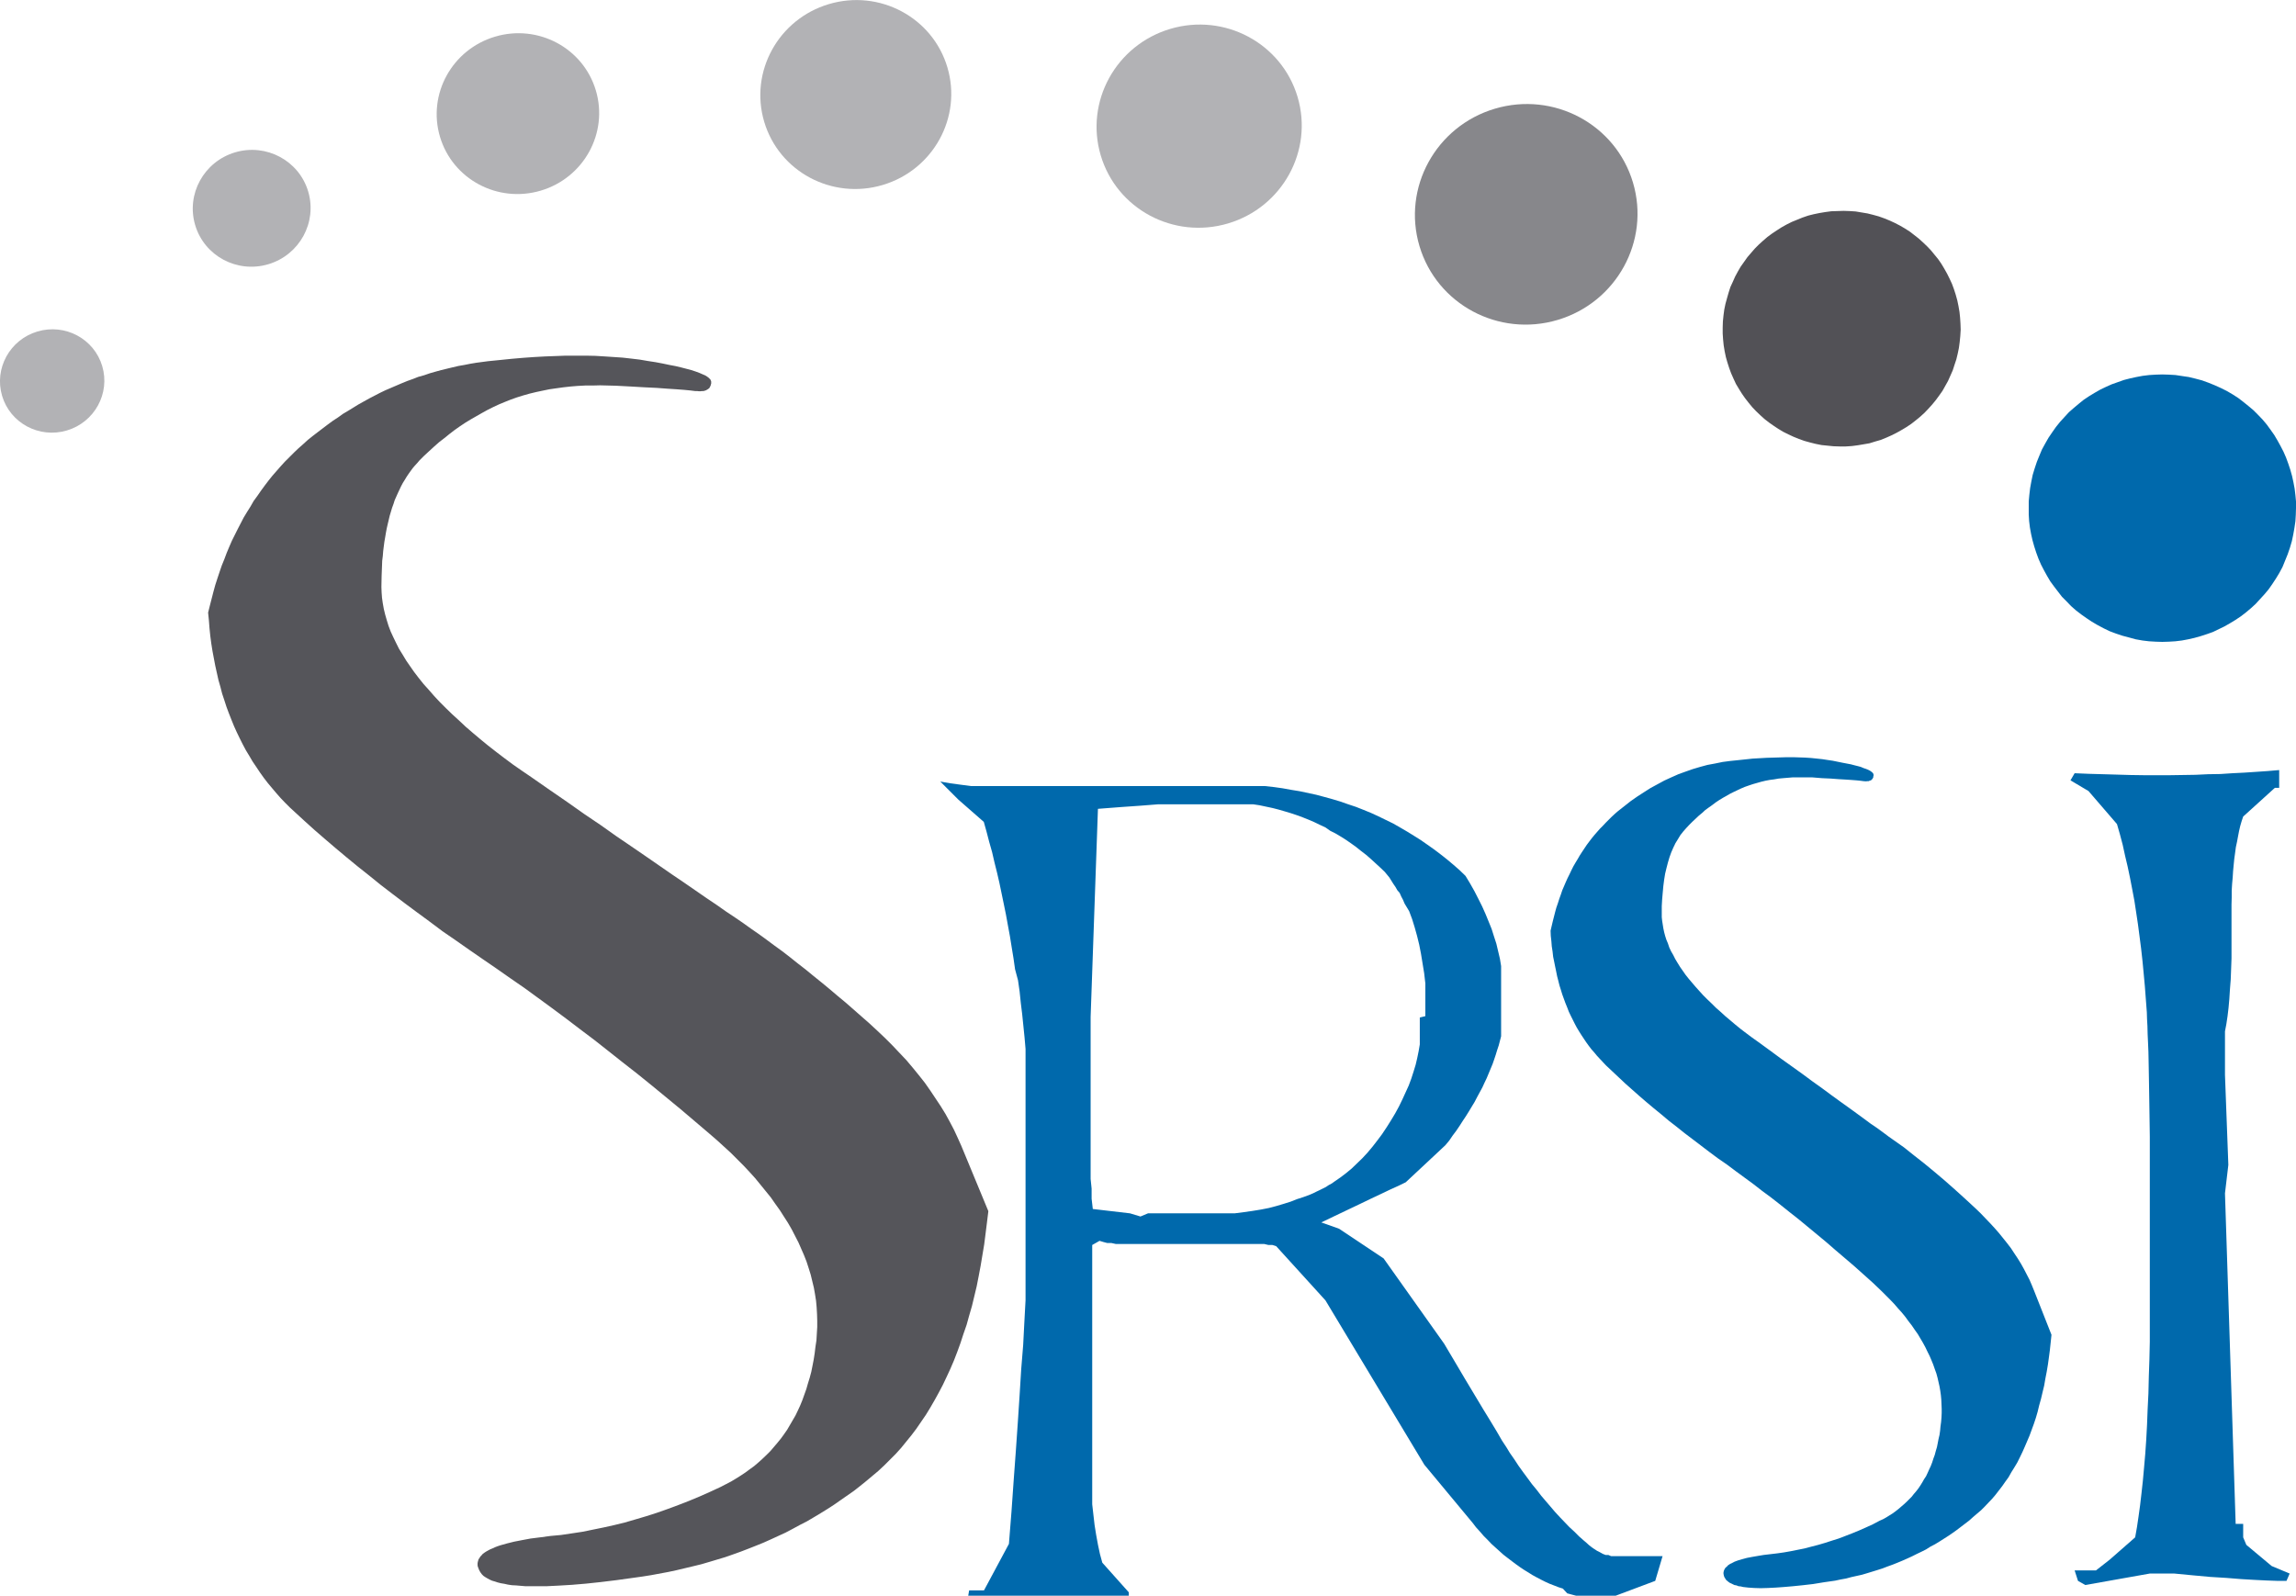
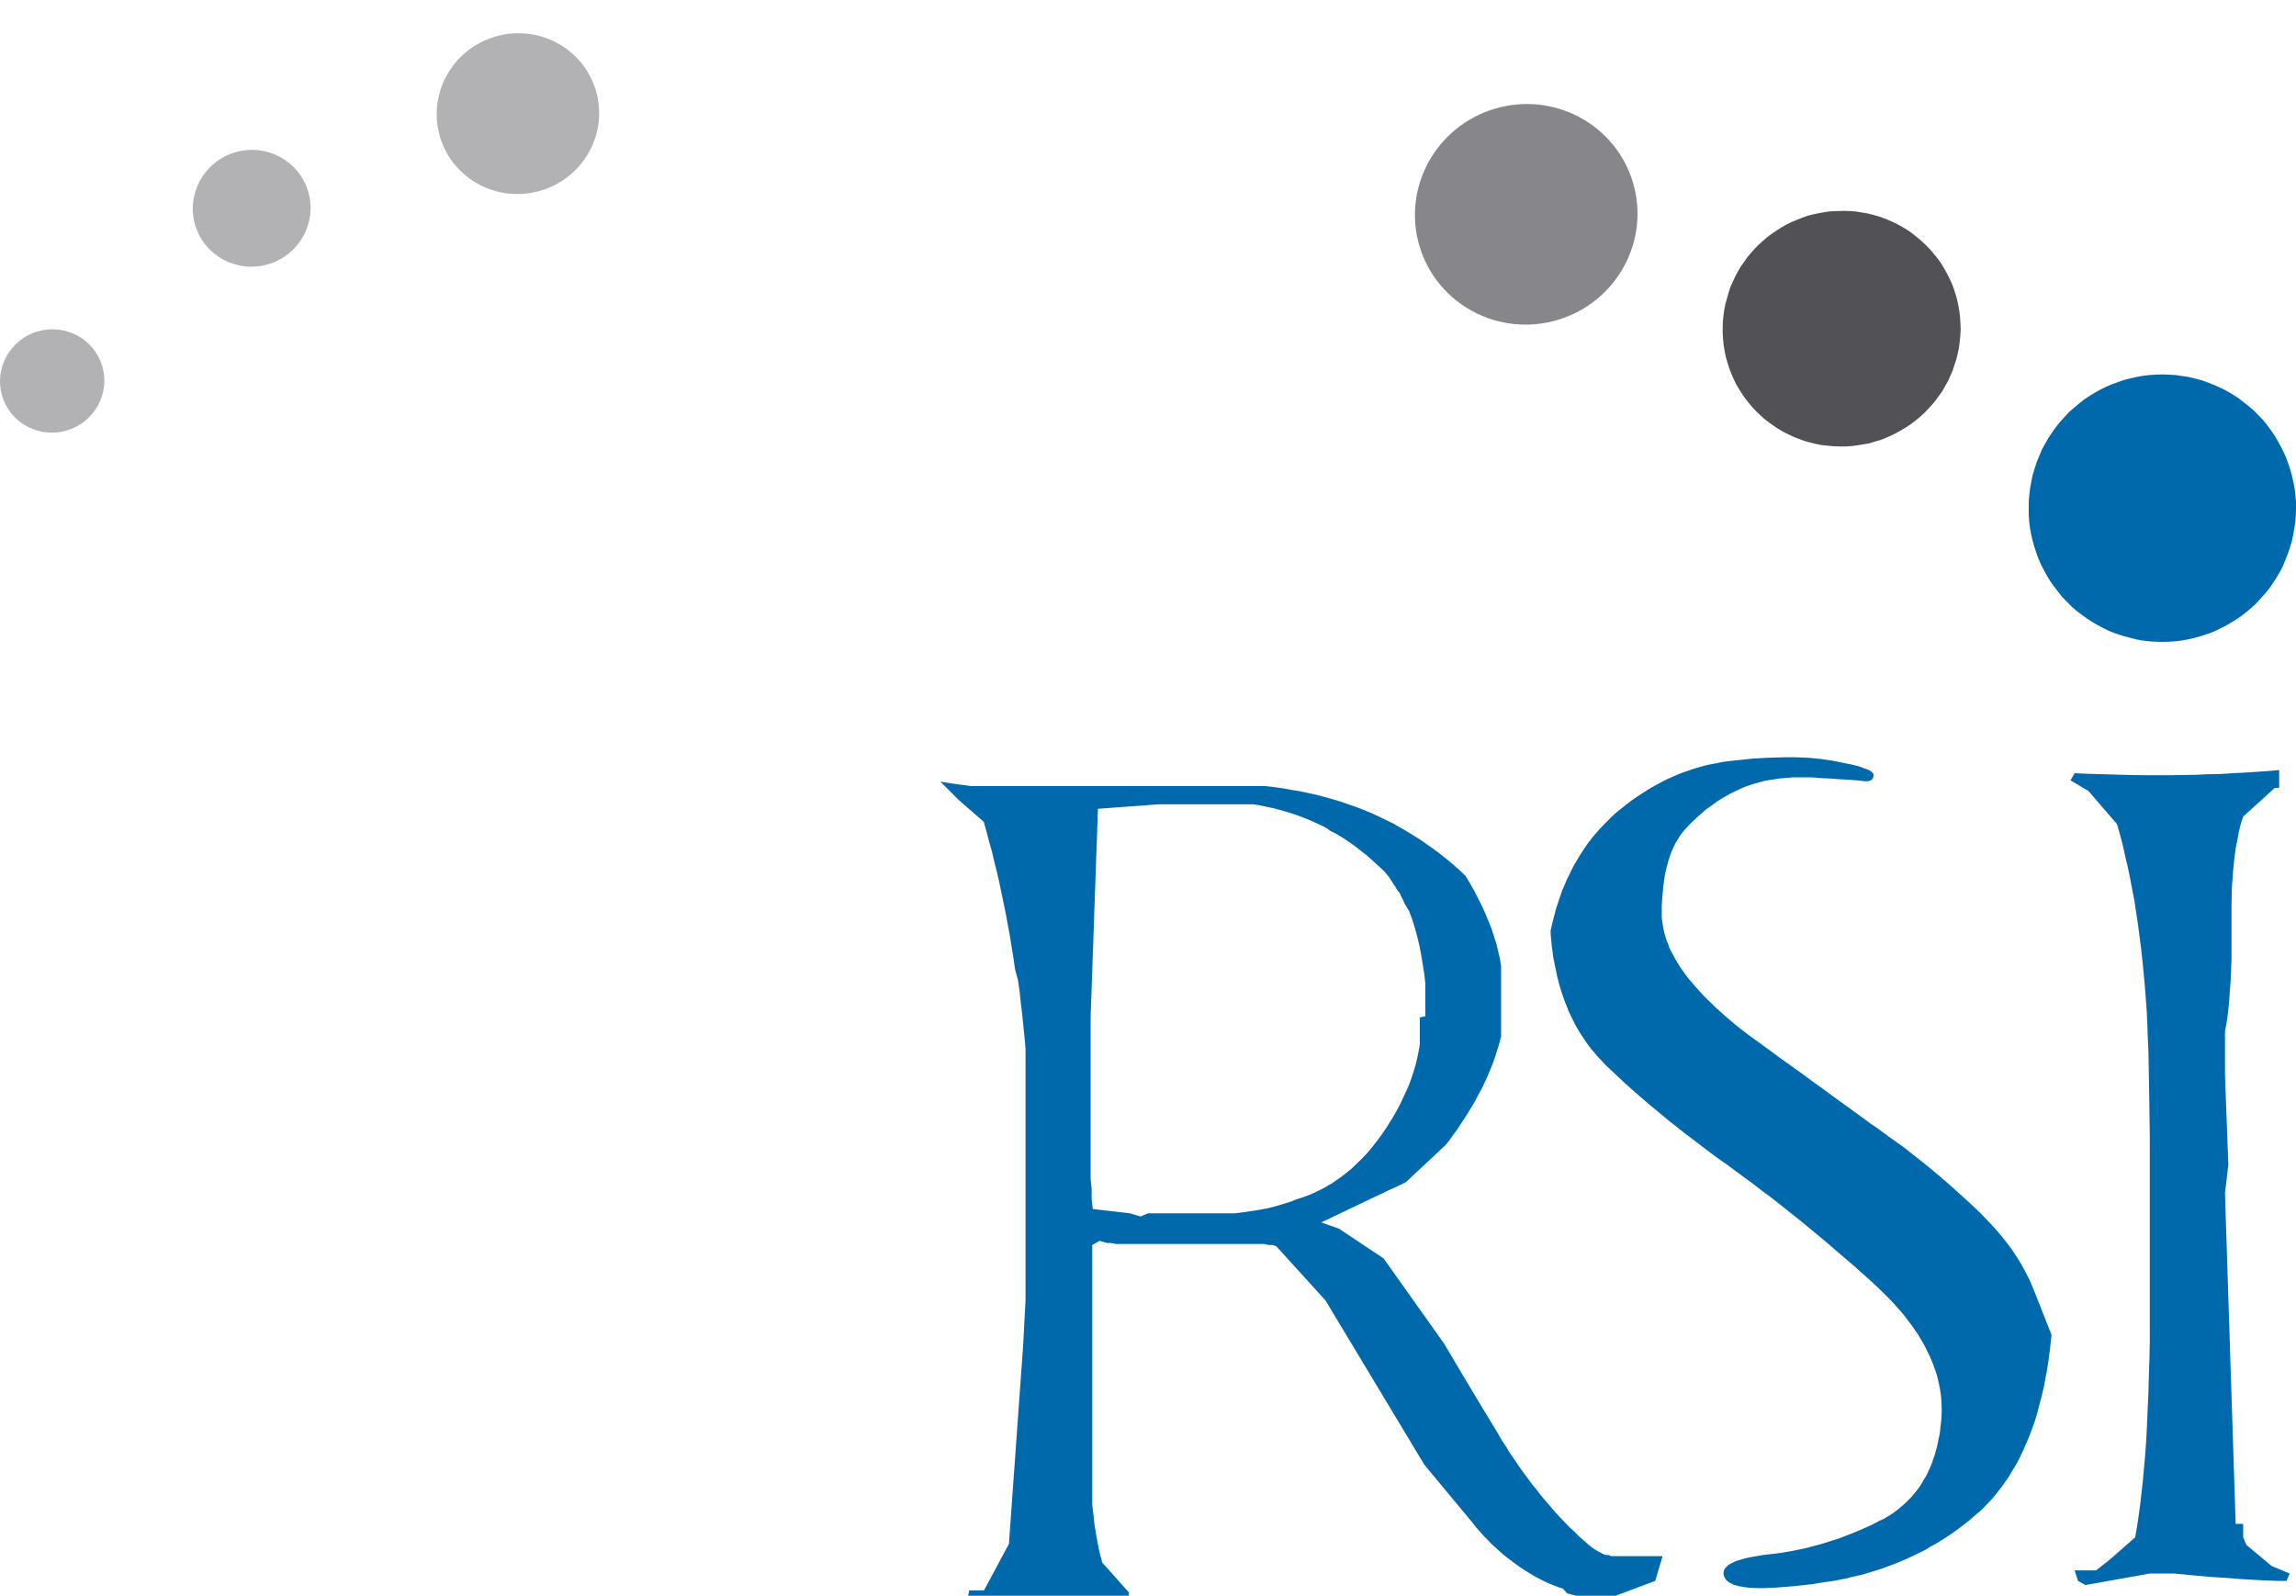
<svg xmlns="http://www.w3.org/2000/svg" viewBox="0 0 116.06 80.67">
  <defs>
    <style>.cls-1{fill:#55555a;}.cls-2,.cls-3{fill:#0069ac;}.cls-3,.cls-4{fill-rule:evenodd;}.cls-4{fill:#525156;}.cls-5{fill:#87878b;}.cls-6{fill:#b2b2b5;}</style>
  </defs>
  <g id="Layer_2" data-name="Layer 2">
    <g id="Layer_1-2" data-name="Layer 1">
-       <polygon class="cls-1" points="24.67 18.26 24.37 18.3 24.07 18.34 23.77 18.39 23.47 18.45 23.18 18.5 22.88 18.57 22.59 18.64 22.3 18.71 22.01 18.79 21.73 18.87 21.44 18.97 21.15 19.05 20.87 19.16 20.59 19.26 20.32 19.37 20.04 19.49 19.76 19.61 19.48 19.73 19.21 19.86 18.94 20 18.67 20.14 18.4 20.29 18.13 20.44 17.87 20.6 17.61 20.76 17.34 20.92 17.09 21.1 16.83 21.27 16.57 21.46 16.32 21.65 16.07 21.84 15.81 22.04 15.56 22.24 15.33 22.45 15.08 22.67 14.86 22.88 14.63 23.11 14.4 23.34 14.19 23.57 13.98 23.81 13.77 24.05 13.57 24.3 13.38 24.55 13.19 24.81 13.01 25.07 12.82 25.33 12.66 25.61 12.49 25.88 12.32 26.16 12.17 26.45 12.02 26.74 11.87 27.04 11.72 27.34 11.59 27.64 11.46 27.95 11.34 28.27 11.21 28.59 11.1 28.91 10.99 29.24 10.88 29.58 10.79 29.91 10.7 30.26 10.61 30.61 10.52 30.97 10.56 31.37 10.59 31.76 10.63 32.15 10.68 32.53 10.74 32.91 10.81 33.28 10.88 33.65 10.96 34.01 11.04 34.37 11.14 34.72 11.23 35.07 11.34 35.4 11.45 35.74 11.57 36.06 11.7 36.39 11.83 36.71 11.97 37.02 12.12 37.33 12.27 37.63 12.43 37.93 12.6 38.21 12.77 38.5 12.96 38.78 13.14 39.05 13.34 39.33 13.54 39.59 13.75 39.84 13.97 40.1 14.19 40.35 14.42 40.59 14.65 40.82 14.9 41.05 15.4 41.51 15.91 41.97 16.43 42.42 16.98 42.89 17.53 43.35 18.09 43.81 18.67 44.27 19.25 44.74 19.85 45.2 20.47 45.67 21.09 46.13 21.73 46.6 22.37 47.08 23.04 47.54 23.71 48.01 24.39 48.48 25.09 48.96 25.79 49.45 26.5 49.94 27.2 50.45 27.91 50.97 28.61 51.49 29.32 52.03 30.05 52.58 30.76 53.14 31.48 53.71 32.21 54.28 32.94 54.87 33.67 55.47 34.41 56.08 35.14 56.7 35.88 57.33 36.25 57.65 36.6 57.97 36.94 58.28 37.26 58.6 37.58 58.92 37.88 59.24 38.17 59.56 38.44 59.89 38.7 60.21 38.96 60.53 39.19 60.86 39.42 61.18 39.63 61.51 39.83 61.82 40.02 62.15 40.19 62.48 40.36 62.81 40.5 63.13 40.64 63.45 40.77 63.78 40.88 64.12 40.98 64.44 41.06 64.77 41.14 65.1 41.2 65.44 41.25 65.76 41.28 66.09 41.3 66.43 41.31 66.76 41.31 67.09 41.29 67.42 41.27 67.76 41.22 68.09 41.18 68.42 41.13 68.74 41.07 69.05 41.01 69.35 40.93 69.65 40.84 69.94 40.76 70.22 40.66 70.5 40.56 70.78 40.45 71.05 40.33 71.31 40.21 71.56 40.07 71.8 39.93 72.04 39.79 72.28 39.63 72.51 39.47 72.73 39.29 72.95 39.12 73.15 38.94 73.36 38.75 73.55 38.54 73.75 38.34 73.93 38.13 74.11 37.91 74.27 37.68 74.44 37.44 74.6 37.2 74.75 36.95 74.9 36.7 75.03 36.43 75.17 35.89 75.42 35.35 75.66 34.82 75.88 34.28 76.09 33.74 76.29 33.2 76.48 32.67 76.65 32.13 76.81 31.58 76.97 31.05 77.1 30.51 77.22 29.97 77.33 29.43 77.44 28.9 77.52 28.36 77.6 27.82 77.65 27.3 77.72 26.82 77.78 26.39 77.86 25.98 77.94 25.62 78.03 25.3 78.12 25.15 78.17 25.02 78.22 24.89 78.28 24.77 78.33 24.66 78.39 24.57 78.44 24.48 78.5 24.4 78.56 24.34 78.63 24.28 78.69 24.24 78.76 24.19 78.83 24.17 78.9 24.15 78.97 24.14 79.04 24.14 79.12 24.15 79.19 24.18 79.27 24.21 79.35 24.25 79.43 24.3 79.51 24.36 79.59 24.44 79.67 24.53 79.73 24.63 79.79 24.74 79.85 24.87 79.91 25.01 79.95 25.16 80 25.32 80.04 25.5 80.07 25.68 80.11 25.88 80.14 26.09 80.15 26.32 80.17 26.56 80.19 26.8 80.19 27.07 80.19 27.34 80.19 27.63 80.19 28.24 80.16 28.91 80.12 29.62 80.06 30.37 79.98 31.19 79.88 32.05 79.76 32.48 79.7 32.92 79.63 33.35 79.55 33.78 79.47 34.2 79.38 34.62 79.28 35.04 79.18 35.45 79.08 35.86 78.96 36.26 78.84 36.66 78.72 37.06 78.58 37.45 78.44 37.84 78.29 38.22 78.14 38.59 77.99 38.97 77.82 39.34 77.65 39.71 77.48 40.07 77.29 40.42 77.1 40.79 76.91 41.13 76.71 41.48 76.5 41.82 76.29 42.16 76.07 42.49 75.84 42.82 75.61 43.15 75.38 43.47 75.13 43.78 74.88 44.09 74.62 44.4 74.36 44.7 74.08 44.98 73.8 45.27 73.51 45.55 73.2 45.81 72.88 46.07 72.56 46.32 72.23 46.56 71.88 46.8 71.53 47.02 71.17 47.24 70.79 47.45 70.41 47.66 70.01 47.85 69.61 48.04 69.2 48.22 68.78 48.39 68.34 48.55 67.9 48.7 67.44 48.86 66.98 48.99 66.51 49.13 66.03 49.25 65.53 49.37 65.03 49.47 64.52 49.57 63.99 49.66 63.45 49.75 62.91 49.82 62.36 49.89 61.8 49.96 61.23 48.59 57.92 48.41 57.52 48.22 57.11 48.01 56.71 47.79 56.31 47.55 55.92 47.29 55.53 47.03 55.14 46.75 54.74 46.45 54.36 46.14 53.98 45.82 53.6 45.47 53.23 45.11 52.85 44.74 52.48 44.35 52.11 43.95 51.74 43.54 51.38 43.13 51.02 42.73 50.67 42.32 50.33 41.92 49.99 41.52 49.66 41.11 49.33 40.72 49.01 40.32 48.7 39.92 48.38 39.53 48.08 39.13 47.79 38.74 47.5 38.34 47.21 37.95 46.94 37.56 46.66 37.15 46.38 36.7 46.08 36.23 45.75 35.71 45.4 35.16 45.02 34.58 44.62 33.96 44.2 33.31 43.75 32.63 43.28 31.9 42.78 31.15 42.27 30.36 41.71 29.53 41.15 28.68 40.55 27.78 39.93 26.86 39.29 26.39 38.97 25.93 38.65 25.5 38.33 25.08 38.01 24.67 37.69 24.28 37.37 23.9 37.05 23.54 36.74 23.2 36.42 22.86 36.11 22.54 35.8 22.24 35.5 21.95 35.19 21.68 34.88 21.41 34.58 21.17 34.28 20.94 33.98 20.73 33.68 20.53 33.39 20.35 33.09 20.17 32.8 20.02 32.5 19.88 32.21 19.75 31.93 19.64 31.64 19.55 31.35 19.47 31.07 19.4 30.78 19.35 30.5 19.31 30.22 19.29 29.95 19.28 29.67 19.29 29.13 19.31 28.61 19.32 28.35 19.35 28.11 19.37 27.86 19.4 27.62 19.43 27.39 19.47 27.16 19.51 26.92 19.55 26.71 19.6 26.49 19.65 26.28 19.7 26.07 19.76 25.87 19.82 25.67 19.89 25.48 19.95 25.29 20.03 25.11 20.11 24.93 20.19 24.76 20.27 24.59 20.36 24.42 20.46 24.26 20.55 24.11 20.65 23.96 20.75 23.82 20.86 23.67 20.97 23.54 21.09 23.41 21.2 23.28 21.45 23.03 21.7 22.8 21.94 22.58 22.2 22.35 22.46 22.15 22.72 21.94 22.98 21.74 23.25 21.55 23.52 21.37 23.8 21.2 24.08 21.04 24.36 20.88 24.65 20.72 24.93 20.58 25.23 20.44 25.52 20.32 25.82 20.2 26.13 20.09 26.45 19.99 26.77 19.9 27.1 19.82 27.43 19.75 27.77 19.68 28.12 19.63 28.48 19.58 28.84 19.54 29.2 19.51 29.58 19.49 29.95 19.49 30.34 19.48 30.73 19.49 31.13 19.5 31.89 19.54 32.58 19.58 33.2 19.61 33.74 19.65 34.2 19.68 34.59 19.71 34.9 19.74 35.14 19.77 35.24 19.77 35.33 19.78 35.41 19.78 35.49 19.77 35.56 19.77 35.63 19.75 35.69 19.73 35.74 19.7 35.79 19.67 35.83 19.64 35.87 19.6 35.89 19.55 35.92 19.5 35.93 19.45 35.95 19.39 35.95 19.33 35.95 19.29 35.94 19.25 35.92 19.22 35.91 19.18 35.87 19.15 35.85 19.12 35.81 19.09 35.76 19.05 35.65 18.98 35.51 18.92 35.35 18.85 35.16 18.78 34.95 18.71 34.72 18.65 34.45 18.58 34.16 18.51 33.84 18.45 33.51 18.38 33.14 18.31 32.75 18.25 32.34 18.18 31.92 18.13 31.48 18.08 31.04 18.05 30.58 18.02 30.1 17.99 29.61 17.98 29.11 17.98 28.6 17.98 28.08 18 27.54 18.02 27 18.05 26.44 18.09 25.86 18.14 25.27 18.2 24.67 18.26 24.67 18.26" />
-       <path class="cls-2" d="M84.05,78.64l-.38,1.28-2,.75h-.85l-.23,0-.23,0-.24,0-.22,0-.23,0-.23-.06-.22-.06L79,80.31l-.22-.07-.23-.09-.21-.08-.22-.1-.22-.11-.21-.11-.22-.12-.21-.13-.21-.13-.21-.14-.21-.15-.2-.15-.21-.16L76,78.6l-.2-.18-.2-.18-.21-.19-.19-.2-.2-.2-.19-.22-.2-.22L74.45,77,72,74.05l-5-8.31L64.51,63l-.19-.06-.2,0-.21-.05-.22,0-.23,0-.26,0-.26,0-.26,0-.29,0-.29,0-.31,0h-.32l-.68,0H59.34l-.68,0-.32,0H58l-.3,0-.28,0-.28,0-.26,0-.24,0-.23,0-.23-.05-.21,0-.19-.05-.2-.06-.37.21v8.29l0,.52v.53l0,.52,0,.54,0,.53,0,.53,0,.54,0,.56,0,.55.06.53.06.52.08.5.09.49.1.47.12.44,1.34,1.5v.91l-.2-.06-.21,0-.21,0-.22-.05-.22,0-.24,0-.23,0-.25,0-.26,0-.26,0-.27,0H48.83l.16-.9h.75L51,78.05l.13-1.64.11-1.57.11-1.5.1-1.44.09-1.37.08-1.3L51.72,68l.06-1.16.06-1.11,0-1,0-1,0-.91,0-.84,0-.77,0-.7V57.92l0-.63v-.62l0-.61,0-.62,0-.61,0-.6,0-.6,0-.6-.05-.58-.06-.59-.06-.59-.07-.57-.06-.58-.08-.56L51.31,49l-.08-.56-.09-.55-.09-.56-.1-.54-.1-.55-.11-.54-.11-.53-.11-.53-.12-.52-.13-.52-.12-.52L50,42.55l-.13-.5-.14-.5-1.29-1.13-.91-.91.51.09.52.07.54.07.55,0,.57,0,.59,0h2.65l.57,0,.63,0,.68,0,.73,0,.78,0,.78,0,.72,0,.68,0,.63,0,.57,0,.53,0h1.37l.47,0,.45,0,.46,0,.44,0,.45.05.43.06.44.08.43.07.42.09.42.09.41.11.4.11.4.12.4.14.39.13.38.15.39.16.37.17.37.18.37.18.35.2.36.21.34.21.35.22.33.23.34.24.33.25.33.26.31.26.32.28.3.29.23.38.22.39.2.39.19.38.17.38.16.39.15.37.12.38.12.37.09.38.09.38.06.37,0,.37,0,.37,0,.37v1.05l0,.23,0,.23,0,.23,0,.23,0,.23,0,.24-.06.23-.06.23-.08.24-.07.23-.08.24-.08.23-.1.24-.1.24-.1.24-.11.23-.11.24-.13.24-.13.24-.13.25-.14.23-.15.25-.15.24-.16.24-.16.25-.17.25-.18.24-.17.25-.2.24-2,1.87-.37.18-.42.19-.46.22-.51.24-.56.27-.61.29-.65.31-.69.33.9.32,2.25,1.5L73,67.93l.54.91.52.88.48.8.42.7.38.62.32.53.26.45.23.35.17.28.23.33.21.32.23.32.23.31.22.3.24.29.23.3.23.27.24.28.23.27.24.26.24.25.24.25.25.23.24.24.25.22.13.11.12.11.14.11.13.09.14.09.14.07.14.08.15.06.14,0,.14.06.15,0,.15,0,.15,0H82l.16,0h.35l.15,0,.19,0,.24,0,.27,0,.32,0,.36,0Zm-12-27.27,0-.57,0-.55,0-.53-.06-.52-.08-.49-.08-.49-.09-.46-.11-.45-.12-.43-.13-.42-.15-.4L71,45.68l-.08-.19-.09-.17-.08-.18L70.63,45l-.09-.16-.11-.16-.1-.16-.1-.16L70,44.08l-.23-.22-.24-.22-.24-.22-.23-.2-.26-.2-.25-.2-.25-.18-.26-.18-.27-.17-.27-.16L67.24,42,67,41.83l-.28-.13-.29-.14-.28-.12-.3-.12-.3-.11-.3-.1-.3-.09-.31-.09-.31-.08L64,40.78l-.33-.07-.33-.05-.33,0-.33,0-.34,0-.34,0-.35,0h-.91l-.34,0-.48,0-.61,0-.75,0-.89.07-1,.07-1.17.09-.37,10.52v5.21l0,.38,0,.39,0,.4,0,.43,0,.45,0,.45,0,.48.05.49,0,.51.06.52,1.88.22.53.16.38-.16.61,0,.59,0h1.67l.52,0,.5,0,.49,0,.46-.06.43-.06.43-.07.41-.08.38-.1.37-.11.35-.11.33-.13.34-.11.32-.12.16-.07.16-.08.15-.07.16-.08.16-.08.15-.1.15-.08.14-.1.29-.2.29-.22.28-.23.27-.26.27-.26.26-.28.26-.31.24-.31.24-.32.24-.36.22-.35.21-.35.19-.35.17-.35.16-.35.16-.35.13-.35.11-.34.11-.36.08-.34.07-.34.06-.35,0-.34,0-.34v-.68Z" />
+       <path class="cls-2" d="M84.05,78.64l-.38,1.28-2,.75h-.85l-.23,0-.23,0-.24,0-.22,0-.23,0-.23-.06-.22-.06L79,80.31l-.22-.07-.23-.09-.21-.08-.22-.1-.22-.11-.21-.11-.22-.12-.21-.13-.21-.13-.21-.14-.21-.15-.2-.15-.21-.16L76,78.6l-.2-.18-.2-.18-.21-.19-.19-.2-.2-.2-.19-.22-.2-.22L74.45,77,72,74.05l-5-8.31L64.51,63l-.19-.06-.2,0-.21-.05-.22,0-.23,0-.26,0-.26,0-.26,0-.29,0-.29,0-.31,0h-.32l-.68,0H59.34l-.68,0-.32,0H58l-.3,0-.28,0-.28,0-.26,0-.24,0-.23,0-.23-.05-.21,0-.19-.05-.2-.06-.37.21v8.29l0,.52v.53l0,.52,0,.54,0,.53,0,.53,0,.54,0,.56,0,.55.06.53.06.52.08.5.09.49.1.47.12.44,1.34,1.5v.91l-.2-.06-.21,0-.21,0-.22-.05-.22,0-.24,0-.23,0-.25,0-.26,0-.26,0-.27,0H48.83l.16-.9h.75L51,78.05L51.72,68l.06-1.16.06-1.11,0-1,0-1,0-.91,0-.84,0-.77,0-.7V57.92l0-.63v-.62l0-.61,0-.62,0-.61,0-.6,0-.6,0-.6-.05-.58-.06-.59-.06-.59-.07-.57-.06-.58-.08-.56L51.31,49l-.08-.56-.09-.55-.09-.56-.1-.54-.1-.55-.11-.54-.11-.53-.11-.53-.12-.52-.13-.52-.12-.52L50,42.55l-.13-.5-.14-.5-1.29-1.13-.91-.91.51.09.52.07.54.07.55,0,.57,0,.59,0h2.65l.57,0,.63,0,.68,0,.73,0,.78,0,.78,0,.72,0,.68,0,.63,0,.57,0,.53,0h1.37l.47,0,.45,0,.46,0,.44,0,.45.05.43.06.44.08.43.07.42.09.42.09.41.11.4.11.4.12.4.14.39.13.38.15.39.16.37.17.37.18.37.18.35.2.36.21.34.21.35.22.33.23.34.24.33.25.33.26.31.26.32.28.3.29.23.38.22.39.2.39.19.38.17.38.16.39.15.37.12.38.12.37.09.38.09.38.06.37,0,.37,0,.37,0,.37v1.05l0,.23,0,.23,0,.23,0,.23,0,.23,0,.24-.06.23-.06.23-.08.24-.07.23-.08.24-.08.23-.1.24-.1.24-.1.24-.11.23-.11.24-.13.24-.13.24-.13.25-.14.23-.15.25-.15.24-.16.24-.16.25-.17.25-.18.24-.17.25-.2.24-2,1.87-.37.18-.42.19-.46.22-.51.24-.56.27-.61.29-.65.31-.69.33.9.32,2.25,1.5L73,67.93l.54.91.52.88.48.8.42.7.38.62.32.53.26.45.23.35.17.28.23.33.21.32.23.32.23.31.22.3.24.29.23.3.23.27.24.28.23.27.24.26.24.25.24.25.25.23.24.24.25.22.13.11.12.11.14.11.13.09.14.09.14.07.14.08.15.06.14,0,.14.06.15,0,.15,0,.15,0H82l.16,0h.35l.15,0,.19,0,.24,0,.27,0,.32,0,.36,0Zm-12-27.27,0-.57,0-.55,0-.53-.06-.52-.08-.49-.08-.49-.09-.46-.11-.45-.12-.43-.13-.42-.15-.4L71,45.68l-.08-.19-.09-.17-.08-.18L70.63,45l-.09-.16-.11-.16-.1-.16-.1-.16L70,44.08l-.23-.22-.24-.22-.24-.22-.23-.2-.26-.2-.25-.2-.25-.18-.26-.18-.27-.17-.27-.16L67.24,42,67,41.83l-.28-.13-.29-.14-.28-.12-.3-.12-.3-.11-.3-.1-.3-.09-.31-.09-.31-.08L64,40.78l-.33-.07-.33-.05-.33,0-.33,0-.34,0-.34,0-.35,0h-.91l-.34,0-.48,0-.61,0-.75,0-.89.07-1,.07-1.17.09-.37,10.52v5.21l0,.38,0,.39,0,.4,0,.43,0,.45,0,.45,0,.48.05.49,0,.51.06.52,1.88.22.53.16.38-.16.61,0,.59,0h1.67l.52,0,.5,0,.49,0,.46-.06.43-.06.43-.07.41-.08.38-.1.37-.11.35-.11.33-.13.34-.11.32-.12.16-.07.16-.08.15-.07.16-.08.16-.08.15-.1.15-.08.14-.1.29-.2.29-.22.28-.23.27-.26.27-.26.26-.28.26-.31.24-.31.24-.32.24-.36.22-.35.21-.35.19-.35.17-.35.16-.35.16-.35.13-.35.11-.34.11-.36.08-.34.07-.34.06-.35,0-.34,0-.34v-.68Z" />
      <polygon class="cls-2" points="115.74 79.55 115.58 79.92 115.11 79.92 114.56 79.9 113.96 79.87 113.28 79.83 112.54 79.77 111.72 79.72 110.85 79.64 109.91 79.55 108.67 79.55 105.41 80.13 105.04 79.92 104.87 79.39 105.95 79.39 106.64 78.85 107.93 77.72 108.02 77.21 108.1 76.67 108.18 76.09 108.25 75.49 108.32 74.85 108.38 74.19 108.44 73.5 108.49 72.78 108.53 72.03 108.56 71.25 108.6 70.44 108.62 69.59 108.65 68.73 108.67 67.83 108.67 66.91 108.67 65.95 108.67 60.71 108.67 59.84 108.67 59.01 108.67 58.22 108.67 57.46 108.66 56.75 108.65 56.06 108.64 55.41 108.63 54.79 108.62 54.22 108.61 53.67 108.6 53.17 108.58 52.7 108.56 52.27 108.55 51.87 108.53 51.51 108.52 51.18 108.47 50.52 108.42 49.86 108.36 49.21 108.3 48.58 108.23 47.95 108.15 47.33 108.07 46.72 107.98 46.12 107.89 45.53 107.78 44.95 107.67 44.38 107.55 43.81 107.42 43.26 107.3 42.71 107.16 42.18 107.01 41.66 105.57 39.99 104.66 39.45 104.87 39.09 105.59 39.12 106.3 39.14 107 39.16 107.68 39.18 108.36 39.19 109.04 39.19 109.7 39.19 110.35 39.18 110.98 39.17 111.62 39.14 112.24 39.13 112.85 39.09 113.45 39.06 114.05 39.02 114.63 38.98 115.21 38.93 115.21 39.83 114.99 39.83 113.39 41.28 113.31 41.52 113.24 41.76 113.18 42.02 113.13 42.28 113.08 42.55 113.02 42.83 112.98 43.13 112.94 43.42 112.91 43.72 112.88 44.04 112.86 44.36 112.83 44.69 112.81 45.03 112.81 45.38 112.8 45.73 112.8 46.1 112.8 48.45 112.78 49 112.76 49.52 112.72 50.03 112.69 50.5 112.65 50.95 112.6 51.37 112.54 51.77 112.47 52.14 112.47 54.34 112.64 58.89 112.47 60.33 113.01 77.04 113.39 77.04 113.39 77.72 113.55 78.1 114.83 79.17 115.74 79.55 115.74 79.55" />
      <polygon class="cls-2" points="87.46 38.47 87.08 38.52 86.69 38.6 86.31 38.67 85.94 38.77 85.57 38.88 85.2 39.01 84.84 39.14 84.48 39.3 84.13 39.46 83.78 39.65 83.43 39.84 83.1 40.05 82.76 40.27 82.43 40.5 82.1 40.76 81.77 41.02 81.61 41.16 81.46 41.3 81.31 41.45 81.16 41.6 81.02 41.75 80.87 41.9 80.73 42.06 80.59 42.22 80.46 42.38 80.33 42.55 80.21 42.71 80.09 42.89 79.97 43.07 79.86 43.24 79.75 43.43 79.64 43.61 79.53 43.8 79.43 44 79.34 44.19 79.24 44.39 79.15 44.59 79.06 44.8 78.97 45.01 78.9 45.22 78.82 45.44 78.75 45.66 78.67 45.89 78.61 46.11 78.49 46.58 78.38 47.05 78.39 47.31 78.42 47.58 78.44 47.84 78.48 48.1 78.51 48.37 78.56 48.61 78.61 48.86 78.66 49.1 78.71 49.35 78.77 49.58 78.83 49.82 78.9 50.04 78.97 50.27 79.05 50.49 79.13 50.71 79.22 50.93 79.3 51.14 79.4 51.35 79.5 51.55 79.6 51.75 79.7 51.94 79.82 52.14 79.94 52.33 80.06 52.51 80.18 52.69 80.31 52.87 80.44 53.04 80.59 53.21 80.73 53.38 80.88 53.54 81.03 53.7 81.18 53.86 81.51 54.17 81.84 54.48 82.17 54.79 82.52 55.1 82.87 55.41 83.23 55.72 83.6 56.03 83.98 56.34 84.36 56.66 84.76 56.97 85.16 57.29 85.57 57.6 85.99 57.92 86.41 58.24 86.84 58.56 87.29 58.87 87.73 59.2 88.18 59.53 88.63 59.86 89.08 60.21 89.54 60.55 90 60.91 90.45 61.27 90.92 61.64 91.38 62.02 91.84 62.4 92.31 62.79 92.77 63.19 93.24 63.59 93.72 64 94.19 64.42 94.67 64.85 94.89 65.06 95.12 65.28 95.34 65.5 95.55 65.71 95.75 65.92 95.94 66.14 96.13 66.35 96.31 66.57 96.47 66.79 96.64 67.01 96.79 67.23 96.94 67.44 97.07 67.66 97.2 67.88 97.32 68.1 97.43 68.33 97.54 68.55 97.63 68.76 97.72 68.98 97.8 69.21 97.88 69.43 97.94 69.65 97.99 69.87 98.04 70.09 98.08 70.32 98.11 70.54 98.13 70.76 98.14 70.99 98.15 71.22 98.15 71.43 98.14 71.66 98.12 71.89 98.09 72.11 98.07 72.33 98.04 72.54 97.99 72.75 97.95 72.96 97.91 73.16 97.85 73.36 97.8 73.55 97.73 73.74 97.67 73.93 97.6 74.11 97.52 74.28 97.44 74.46 97.36 74.63 97.26 74.78 97.17 74.94 97.07 75.1 96.97 75.25 96.86 75.39 96.74 75.53 96.63 75.67 96.5 75.8 96.37 75.93 96.24 76.05 96.1 76.17 95.96 76.29 95.82 76.4 95.67 76.51 95.51 76.61 95.35 76.71 95.19 76.8 95.01 76.88 94.67 77.06 94.32 77.22 93.98 77.37 93.64 77.51 93.28 77.65 92.94 77.78 92.59 77.89 92.25 78 91.91 78.1 91.56 78.19 91.22 78.28 90.87 78.35 90.52 78.42 90.18 78.48 89.83 78.53 89.49 78.57 89.15 78.61 88.85 78.66 88.56 78.71 88.3 78.76 88.08 78.82 87.87 78.88 87.68 78.95 87.53 79.03 87.46 79.06 87.4 79.1 87.34 79.14 87.3 79.19 87.25 79.23 87.21 79.27 87.18 79.32 87.16 79.36 87.14 79.41 87.13 79.45 87.12 79.5 87.12 79.56 87.13 79.61 87.14 79.66 87.16 79.72 87.19 79.77 87.22 79.82 87.26 79.88 87.31 79.92 87.37 79.97 87.44 80.02 87.51 80.05 87.59 80.09 87.67 80.13 87.78 80.15 87.88 80.19 87.99 80.2 88.11 80.23 88.38 80.26 88.67 80.28 89 80.29 89.36 80.28 89.76 80.26 90.18 80.23 90.64 80.19 91.13 80.14 91.65 80.08 92.2 79.99 92.48 79.95 92.76 79.91 93.04 79.85 93.32 79.8 93.58 79.73 93.85 79.67 94.12 79.61 94.39 79.53 94.65 79.45 94.91 79.37 95.16 79.29 95.42 79.19 95.67 79.1 95.92 79 96.16 78.9 96.41 78.79 96.65 78.68 96.89 78.56 97.12 78.45 97.36 78.33 97.58 78.19 97.81 78.07 98.04 77.93 98.26 77.79 98.48 77.65 98.7 77.5 98.91 77.35 99.12 77.19 99.33 77.03 99.54 76.87 99.74 76.69 99.94 76.52 100.14 76.35 100.33 76.16 100.51 75.97 100.7 75.77 100.87 75.57 101.04 75.35 101.21 75.13 101.37 74.9 101.53 74.68 101.67 74.43 101.82 74.19 101.97 73.94 102.1 73.68 102.23 73.41 102.35 73.14 102.47 72.86 102.59 72.58 102.7 72.28 102.81 71.98 102.91 71.68 103 71.37 103.08 71.04 103.17 70.72 103.25 70.38 103.33 70.05 103.39 69.7 103.46 69.34 103.52 68.98 103.57 68.62 103.62 68.24 103.66 67.86 103.7 67.48 102.82 65.25 102.71 64.98 102.59 64.7 102.45 64.43 102.31 64.16 102.16 63.89 102 63.63 101.82 63.36 101.65 63.1 101.45 62.84 101.25 62.59 101.04 62.33 100.82 62.08 100.59 61.83 100.35 61.58 100.1 61.32 99.85 61.08 99.32 60.59 98.8 60.12 98.29 59.67 97.77 59.23 97.26 58.81 96.75 58.41 96.25 58.01 95.74 57.65 95.47 57.46 95.19 57.25 94.89 57.03 94.55 56.8 94.2 56.54 93.83 56.27 93.43 55.98 93.01 55.68 92.57 55.36 92.11 55.02 91.62 54.67 91.12 54.3 90.59 53.92 90.03 53.52 89.46 53.1 88.87 52.67 88.56 52.45 88.28 52.24 87.99 52.02 87.72 51.8 87.46 51.58 87.21 51.37 86.97 51.15 86.73 50.94 86.52 50.73 86.3 50.52 86.09 50.31 85.9 50.1 85.72 49.9 85.54 49.69 85.37 49.49 85.21 49.29 85.07 49.09 84.93 48.89 84.8 48.68 84.68 48.48 84.58 48.28 84.47 48.09 84.38 47.9 84.31 47.69 84.23 47.5 84.17 47.31 84.12 47.12 84.08 46.93 84.05 46.74 84.02 46.55 84 46.37 84 46.17 84 45.81 84.02 45.46 84.05 45.12 84.08 44.79 84.12 44.48 84.17 44.17 84.24 43.88 84.31 43.61 84.39 43.34 84.48 43.09 84.58 42.86 84.69 42.63 84.82 42.42 84.94 42.22 85.09 42.03 85.24 41.86 85.39 41.7 85.55 41.54 85.71 41.39 85.88 41.23 86.05 41.09 86.2 40.95 86.38 40.82 86.55 40.7 86.72 40.57 86.9 40.45 87.08 40.34 87.26 40.24 87.45 40.13 87.63 40.04 87.82 39.95 88.01 39.86 88.2 39.78 88.4 39.71 88.61 39.64 88.82 39.58 89.03 39.52 89.24 39.47 89.45 39.43 89.68 39.4 89.91 39.36 90.13 39.34 90.37 39.32 90.61 39.3 90.86 39.3 91.1 39.3 91.35 39.3 91.61 39.3 92.1 39.34 92.54 39.36 92.94 39.39 93.28 39.41 93.58 39.43 93.84 39.45 94.04 39.47 94.19 39.49 94.31 39.5 94.41 39.49 94.46 39.49 94.5 39.47 94.53 39.46 94.58 39.45 94.6 39.42 94.63 39.4 94.65 39.37 94.67 39.34 94.69 39.31 94.69 39.27 94.7 39.23 94.71 39.19 94.7 39.14 94.68 39.09 94.64 39.05 94.58 39 94.52 38.96 94.42 38.91 94.32 38.87 94.2 38.83 94.06 38.77 93.91 38.73 93.75 38.69 93.56 38.64 93.14 38.56 92.65 38.46 92.38 38.42 92.12 38.38 91.84 38.35 91.55 38.32 91.25 38.3 90.95 38.29 90.64 38.28 90.32 38.28 89.99 38.29 89.66 38.3 89.31 38.31 88.96 38.33 88.6 38.35 88.23 38.39 87.85 38.43 87.46 38.47 87.46 38.47" />
      <polygon class="cls-3" points="111.31 19.23 110.97 19.14 110.64 19.06 110.3 19.01 109.97 18.96 109.63 18.94 109.3 18.93 108.97 18.94 108.64 18.96 108.31 19 107.99 19.06 107.67 19.13 107.36 19.21 107.05 19.32 106.74 19.43 106.45 19.56 106.16 19.7 105.88 19.86 105.6 20.03 105.33 20.21 105.07 20.42 104.82 20.63 104.58 20.84 104.36 21.08 104.14 21.32 103.93 21.58 103.74 21.85 103.55 22.13 103.39 22.41 103.22 22.72 103.09 23.03 102.96 23.35 102.85 23.68 102.75 24.01 102.68 24.35 102.62 24.68 102.58 25.02 102.55 25.35 102.55 25.69 102.55 26.02 102.57 26.34 102.61 26.67 102.67 27 102.74 27.31 102.83 27.63 102.93 27.94 103.04 28.24 103.17 28.54 103.32 28.83 103.48 29.12 103.64 29.39 103.83 29.65 104.03 29.91 104.23 30.17 104.46 30.4 104.69 30.64 104.94 30.86 105.2 31.06 105.47 31.25 105.74 31.43 106.03 31.6 106.33 31.76 106.64 31.91 106.96 32.03 107.29 32.14 107.63 32.23 107.96 32.32 108.3 32.38 108.63 32.42 108.97 32.44 109.3 32.45 109.63 32.44 109.96 32.42 110.29 32.38 110.61 32.32 110.92 32.25 111.24 32.16 111.55 32.06 111.86 31.95 112.15 31.81 112.44 31.67 112.72 31.51 113 31.34 113.27 31.16 113.53 30.96 113.78 30.75 114.02 30.53 114.24 30.29 114.46 30.05 114.67 29.8 114.86 29.53 115.05 29.24 115.22 28.96 115.38 28.66 115.51 28.34 115.64 28.02 115.75 27.7 115.85 27.36 115.92 27.03 115.98 26.69 116.03 26.35 116.05 26.02 116.06 25.69 116.06 25.35 116.03 25.03 115.99 24.7 115.93 24.38 115.86 24.06 115.77 23.74 115.67 23.44 115.56 23.14 115.43 22.84 115.28 22.55 115.12 22.26 114.96 21.99 114.77 21.72 114.58 21.46 114.37 21.21 114.14 20.97 113.91 20.74 113.66 20.53 113.4 20.32 113.14 20.12 112.86 19.94 112.57 19.77 112.27 19.62 111.96 19.48 111.64 19.35 111.31 19.23 111.31 19.23" />
      <polygon class="cls-4" points="93.19 10.66 92.88 10.67 92.57 10.68 92.27 10.72 91.97 10.77 91.68 10.83 91.4 10.9 91.11 11 90.84 11.11 90.57 11.22 90.31 11.35 90.06 11.49 89.81 11.65 89.57 11.81 89.34 11.98 89.12 12.17 88.91 12.36 88.71 12.56 88.51 12.79 88.33 13 88.16 13.24 87.99 13.48 87.85 13.72 87.71 13.98 87.59 14.25 87.47 14.51 87.38 14.79 87.3 15.07 87.22 15.36 87.16 15.65 87.12 15.95 87.09 16.25 87.08 16.56 87.08 16.86 87.1 17.16 87.13 17.46 87.18 17.76 87.24 18.05 87.32 18.33 87.41 18.61 87.51 18.88 87.63 19.15 87.75 19.41 87.9 19.66 88.05 19.9 88.21 20.13 88.39 20.36 88.57 20.58 88.77 20.79 88.98 20.99 89.19 21.18 89.42 21.36 89.65 21.52 89.89 21.68 90.14 21.83 90.4 21.96 90.66 22.08 90.93 22.19 91.21 22.29 91.5 22.37 91.78 22.44 92.08 22.5 92.38 22.53 92.68 22.56 92.99 22.57 93.3 22.57 93.61 22.55 93.91 22.51 94.21 22.46 94.5 22.41 94.79 22.32 95.07 22.24 95.34 22.13 95.61 22.01 95.87 21.88 96.12 21.74 96.37 21.59 96.61 21.43 96.84 21.25 97.06 21.07 97.28 20.87 97.48 20.66 97.67 20.45 97.85 20.23 98.02 20 98.19 19.76 98.33 19.51 98.47 19.26 98.59 18.99 98.71 18.72 98.8 18.44 98.89 18.17 98.96 17.88 99.02 17.59 99.06 17.29 99.09 16.99 99.11 16.67 99.1 16.37 99.08 16.06 99.05 15.77 99 15.48 98.94 15.19 98.86 14.9 98.77 14.62 98.67 14.35 98.55 14.09 98.42 13.83 98.28 13.58 98.13 13.33 97.97 13.1 97.79 12.88 97.61 12.66 97.41 12.45 97.2 12.25 96.99 12.06 96.76 11.88 96.54 11.71 96.29 11.55 96.05 11.41 95.78 11.27 95.52 11.15 95.25 11.04 94.97 10.94 94.68 10.86 94.4 10.79 94.1 10.74 93.8 10.69 93.49 10.67 93.19 10.66 93.19 10.66" />
      <ellipse class="cls-5" cx="77.15" cy="10.83" rx="5.63" ry="5.57" transform="translate(0.11 22.43) rotate(-16.55)" />
-       <ellipse class="cls-6" cx="60.62" cy="6.38" rx="5.19" ry="5.13" transform="translate(0.69 17.53) rotate(-16.55)" />
-       <ellipse class="cls-6" cx="43.26" cy="4.78" rx="4.83" ry="4.77" transform="translate(0.43 12.52) rotate(-16.55)" />
      <ellipse class="cls-6" cx="26.18" cy="5.74" rx="4.11" ry="4.06" transform="translate(-0.55 7.7) rotate(-16.55)" />
      <ellipse class="cls-6" cx="12.72" cy="10.53" rx="2.98" ry="2.95" transform="translate(-2.47 4.06) rotate(-16.55)" />
      <ellipse class="cls-6" cx="2.64" cy="19.26" rx="2.64" ry="2.61" transform="translate(-5.38 1.55) rotate(-16.55)" />
    </g>
  </g>
</svg>